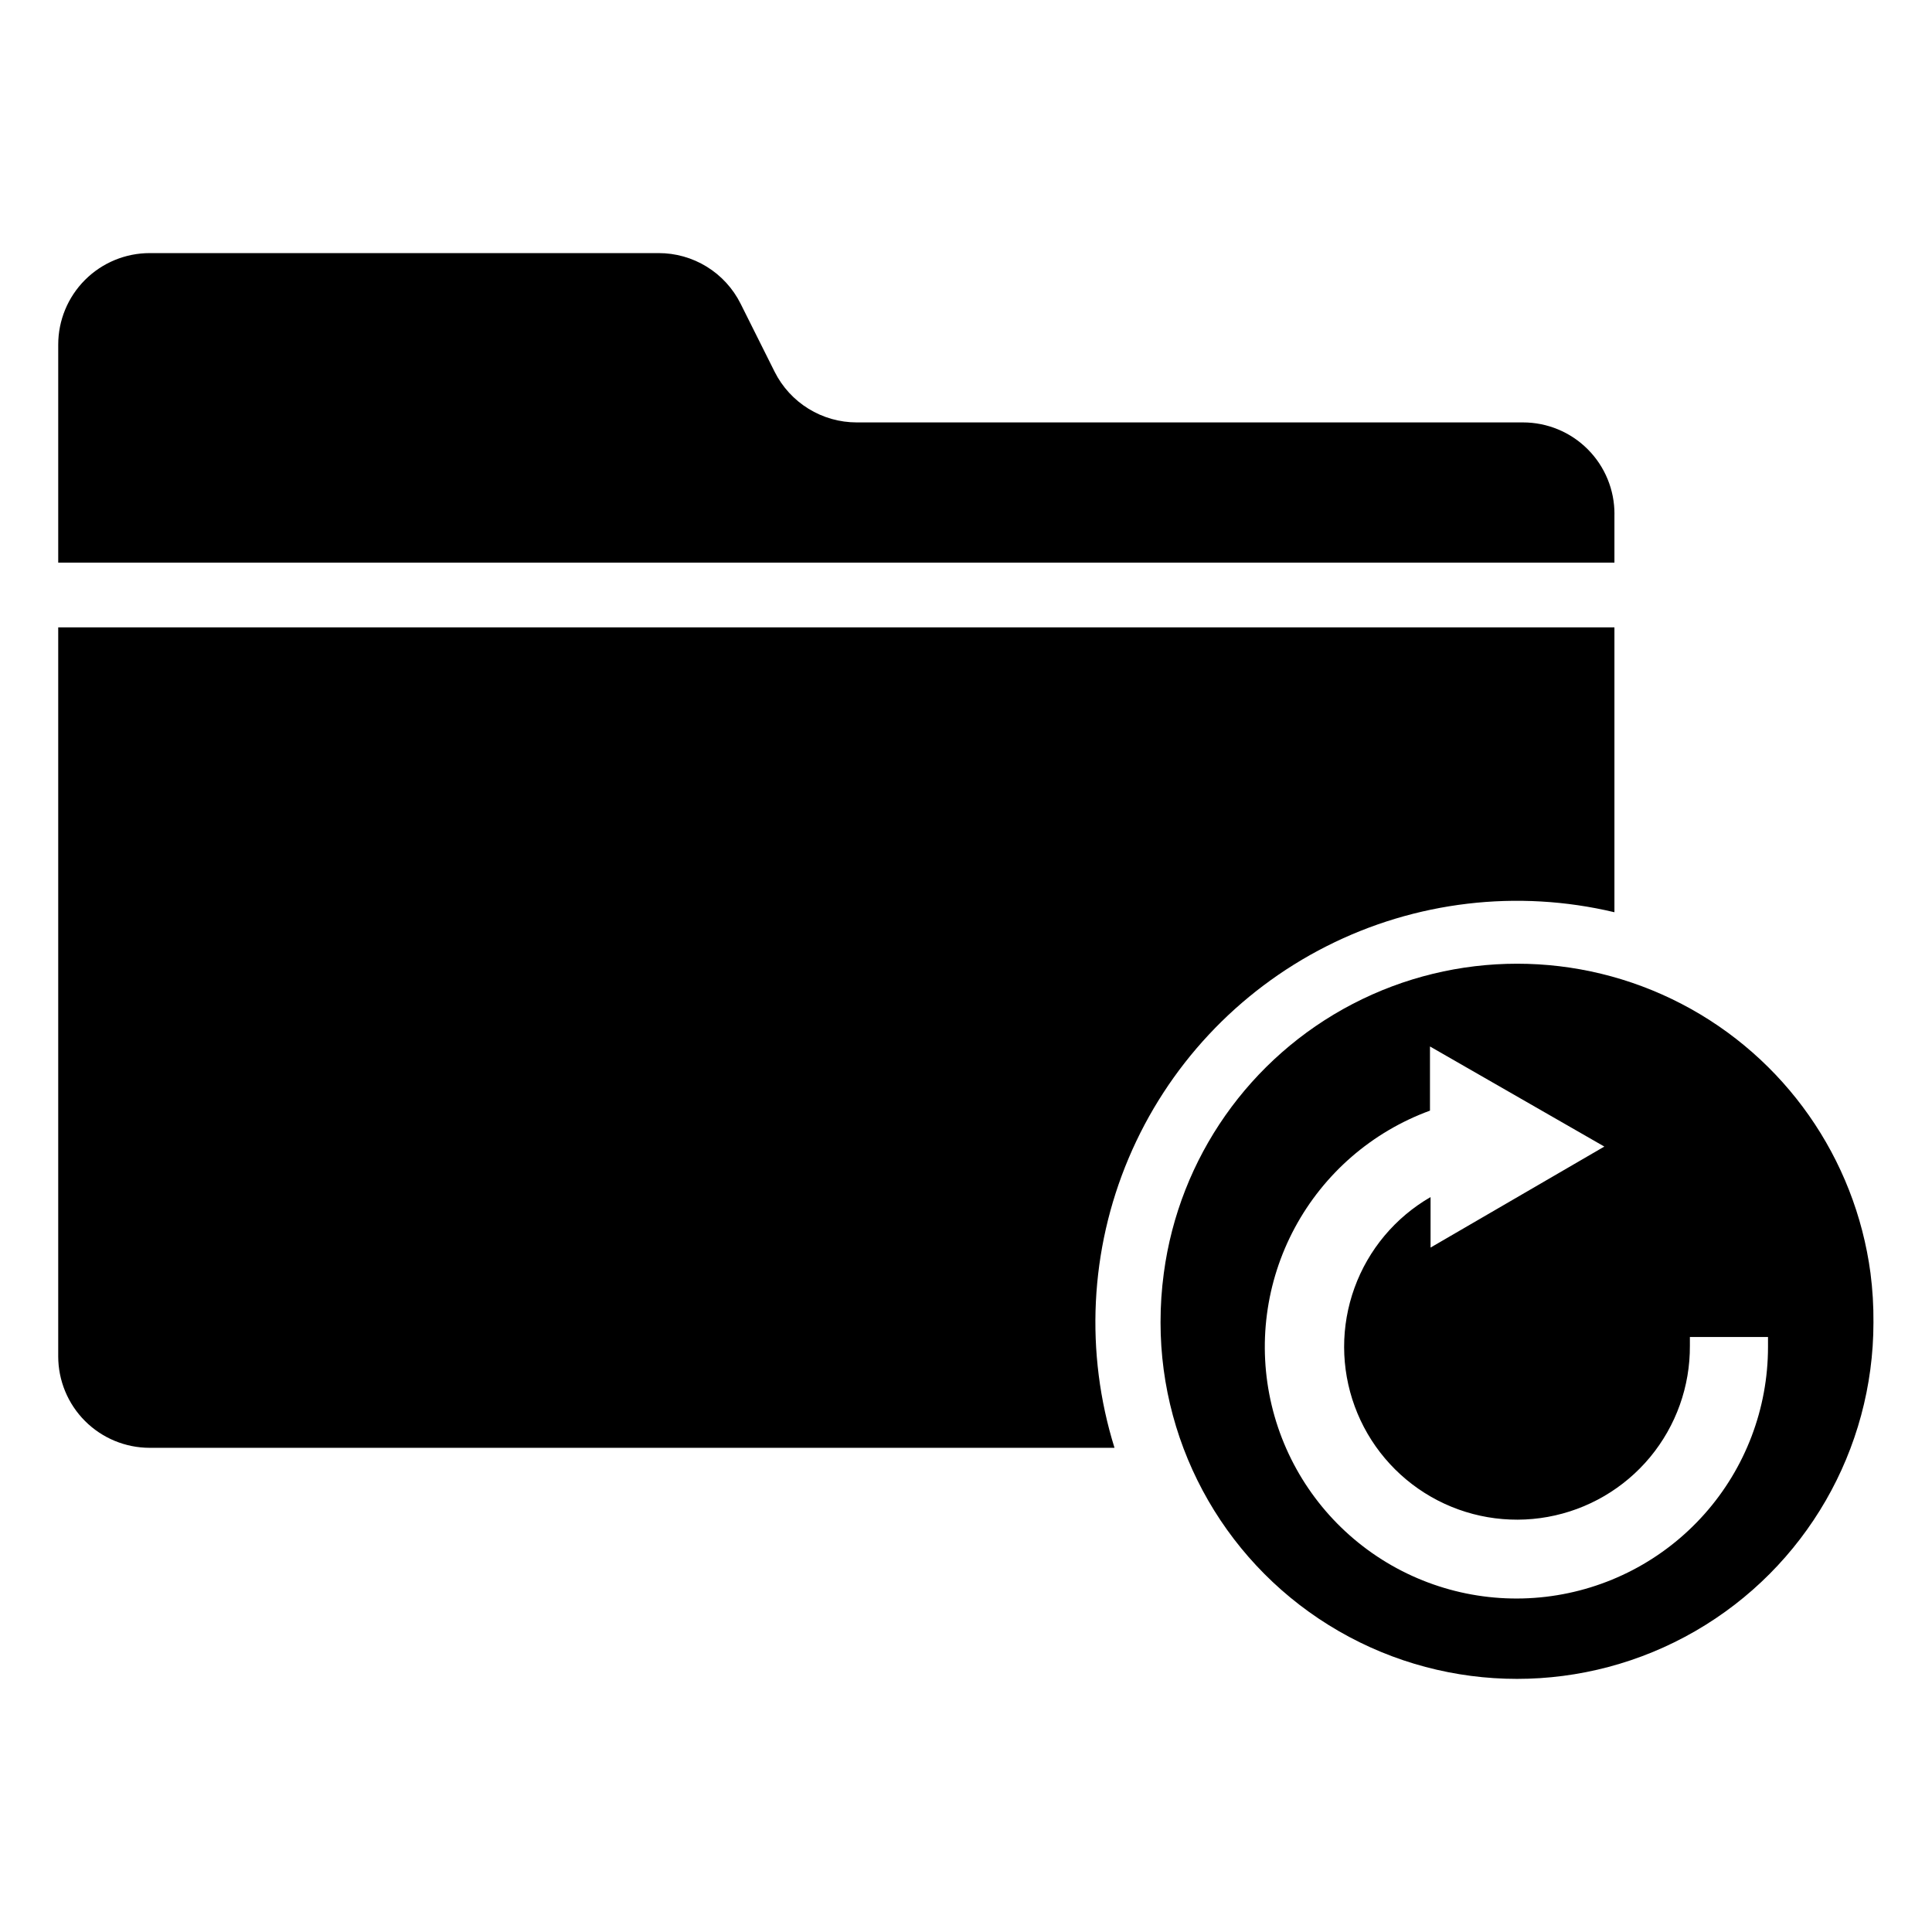
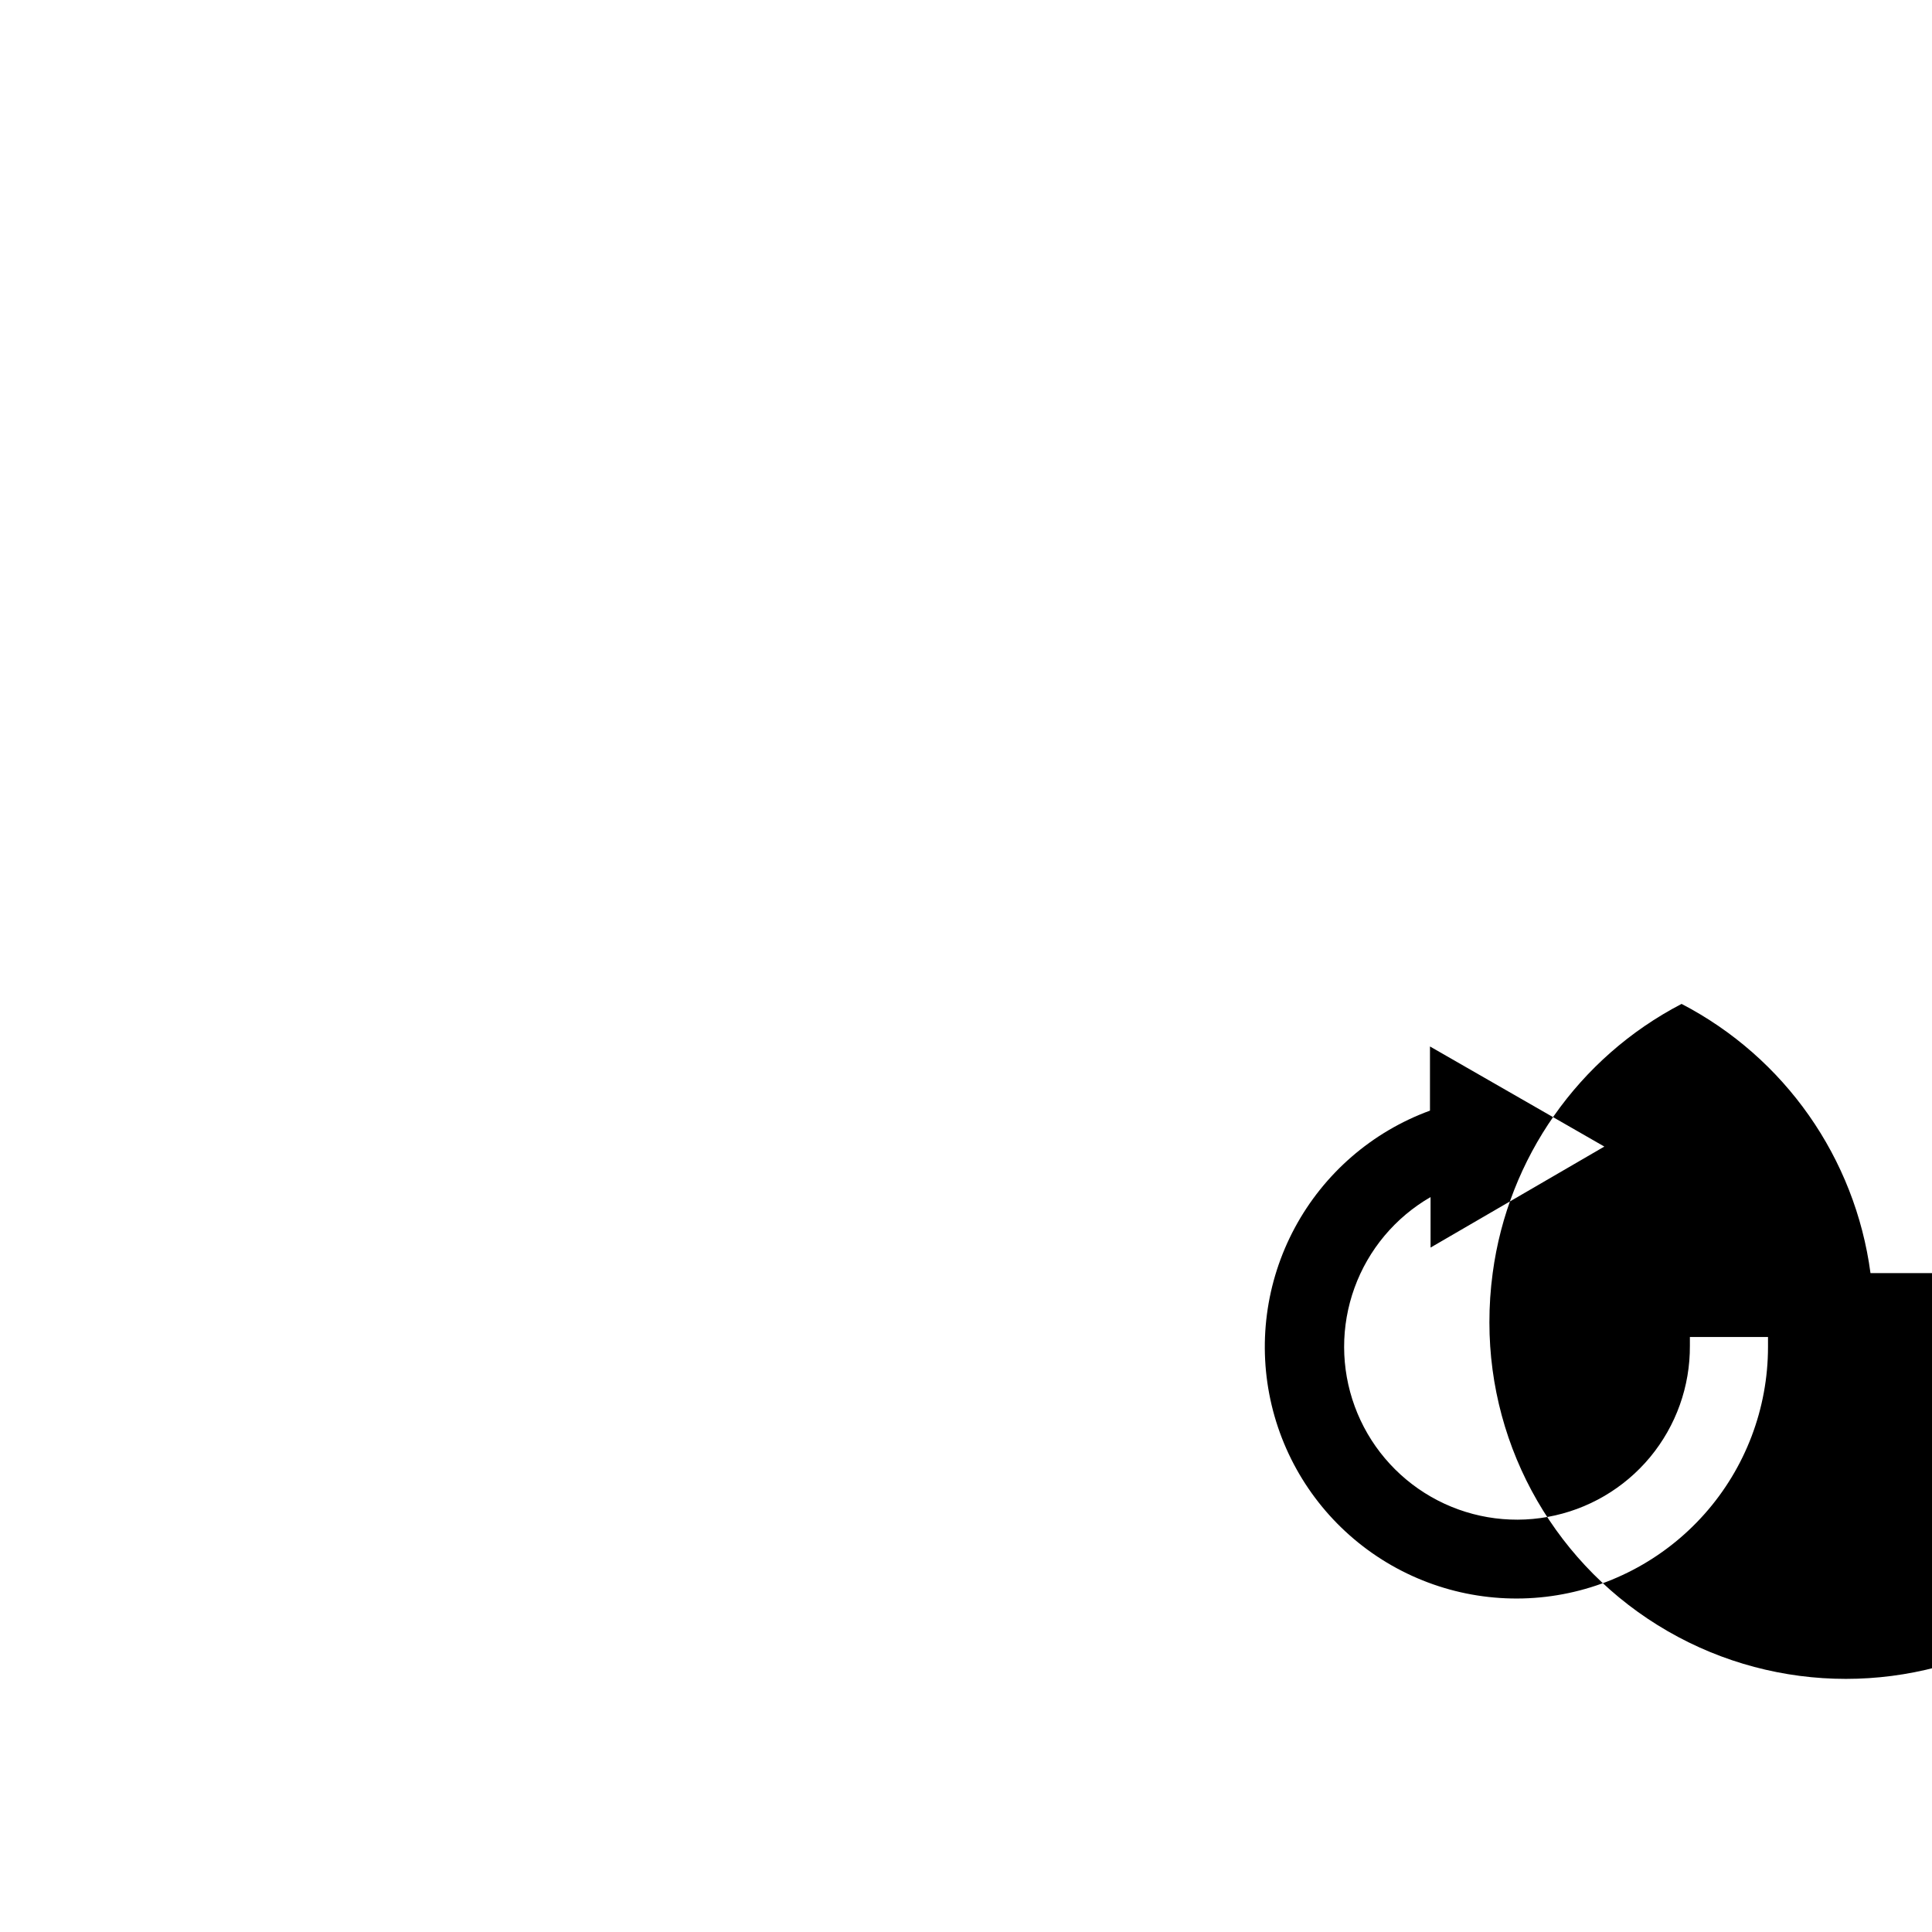
<svg xmlns="http://www.w3.org/2000/svg" fill="#000000" width="800px" height="800px" version="1.1" viewBox="144 144 512 512">
  <g>
-     <path d="m571.84 280.27v12.832h-412.41v-57.781c0-6.43 2.555-12.598 7.102-17.145s10.715-7.102 17.145-7.102h134.85c4.508-0.012 8.93 1.238 12.766 3.602 3.84 2.363 6.941 5.75 8.961 9.781l9.051 18.105c2.027 4.023 5.133 7.406 8.969 9.77 3.836 2.363 8.254 3.613 12.762 3.613h176.57c6.445 0 12.625 2.562 17.172 7.129 4.551 4.562 7.098 10.75 7.074 17.195z" />
-     <path d="m571.84 310.26v75.492c-25.699-6.113-52.738-2.918-76.309 9.016-23.57 11.934-42.145 31.836-52.43 56.168-10.285 24.336-11.613 51.527-3.746 76.75h-255.68c-6.43 0-12.598-2.555-17.145-7.102s-7.102-10.715-7.102-17.145v-193.18z" />
-     <path d="m639.7 481.39c-4.066-30.516-22.746-57.141-50.062-71.344s-59.84-14.203-87.152 0c-27.316 14.203-46 40.828-50.062 71.344-0.586 4.332-0.875 8.699-0.867 13.066 0 33.75 18.008 64.938 47.234 81.809 29.227 16.875 65.238 16.875 94.465 0 29.227-16.871 47.23-48.059 47.23-81.809 0.035-4.367-0.227-8.734-0.785-13.066zm-27.16 19.523c0.008 16.34-5.981 32.113-16.836 44.324-10.852 12.215-25.812 20.016-42.039 21.93-16.227 1.91-32.59-2.203-45.984-11.559-13.395-9.359-22.887-23.309-26.676-39.203-3.789-15.891-1.609-32.625 6.125-47.016 7.734-14.395 20.48-25.445 35.828-31.059v-17.004l46.207 26.527-46.051 26.766v-13.383c-9.344 5.394-16.484 13.914-20.16 24.059-3.68 10.141-3.66 21.258 0.055 31.387 3.711 10.133 10.883 18.625 20.242 23.988 9.363 5.363 20.32 7.25 30.934 5.324 10.617-1.922 20.215-7.527 27.105-15.832 6.887-8.309 10.621-18.777 10.547-29.566v-2.281h20.703z" />
+     <path d="m639.7 481.39c-4.066-30.516-22.746-57.141-50.062-71.344c-27.316 14.203-46 40.828-50.062 71.344-0.586 4.332-0.875 8.699-0.867 13.066 0 33.75 18.008 64.938 47.234 81.809 29.227 16.875 65.238 16.875 94.465 0 29.227-16.871 47.23-48.059 47.23-81.809 0.035-4.367-0.227-8.734-0.785-13.066zm-27.16 19.523c0.008 16.34-5.981 32.113-16.836 44.324-10.852 12.215-25.812 20.016-42.039 21.93-16.227 1.91-32.59-2.203-45.984-11.559-13.395-9.359-22.887-23.309-26.676-39.203-3.789-15.891-1.609-32.625 6.125-47.016 7.734-14.395 20.48-25.445 35.828-31.059v-17.004l46.207 26.527-46.051 26.766v-13.383c-9.344 5.394-16.484 13.914-20.16 24.059-3.68 10.141-3.66 21.258 0.055 31.387 3.711 10.133 10.883 18.625 20.242 23.988 9.363 5.363 20.32 7.25 30.934 5.324 10.617-1.922 20.215-7.527 27.105-15.832 6.887-8.309 10.621-18.777 10.547-29.566v-2.281h20.703z" />
  </g>
</svg>